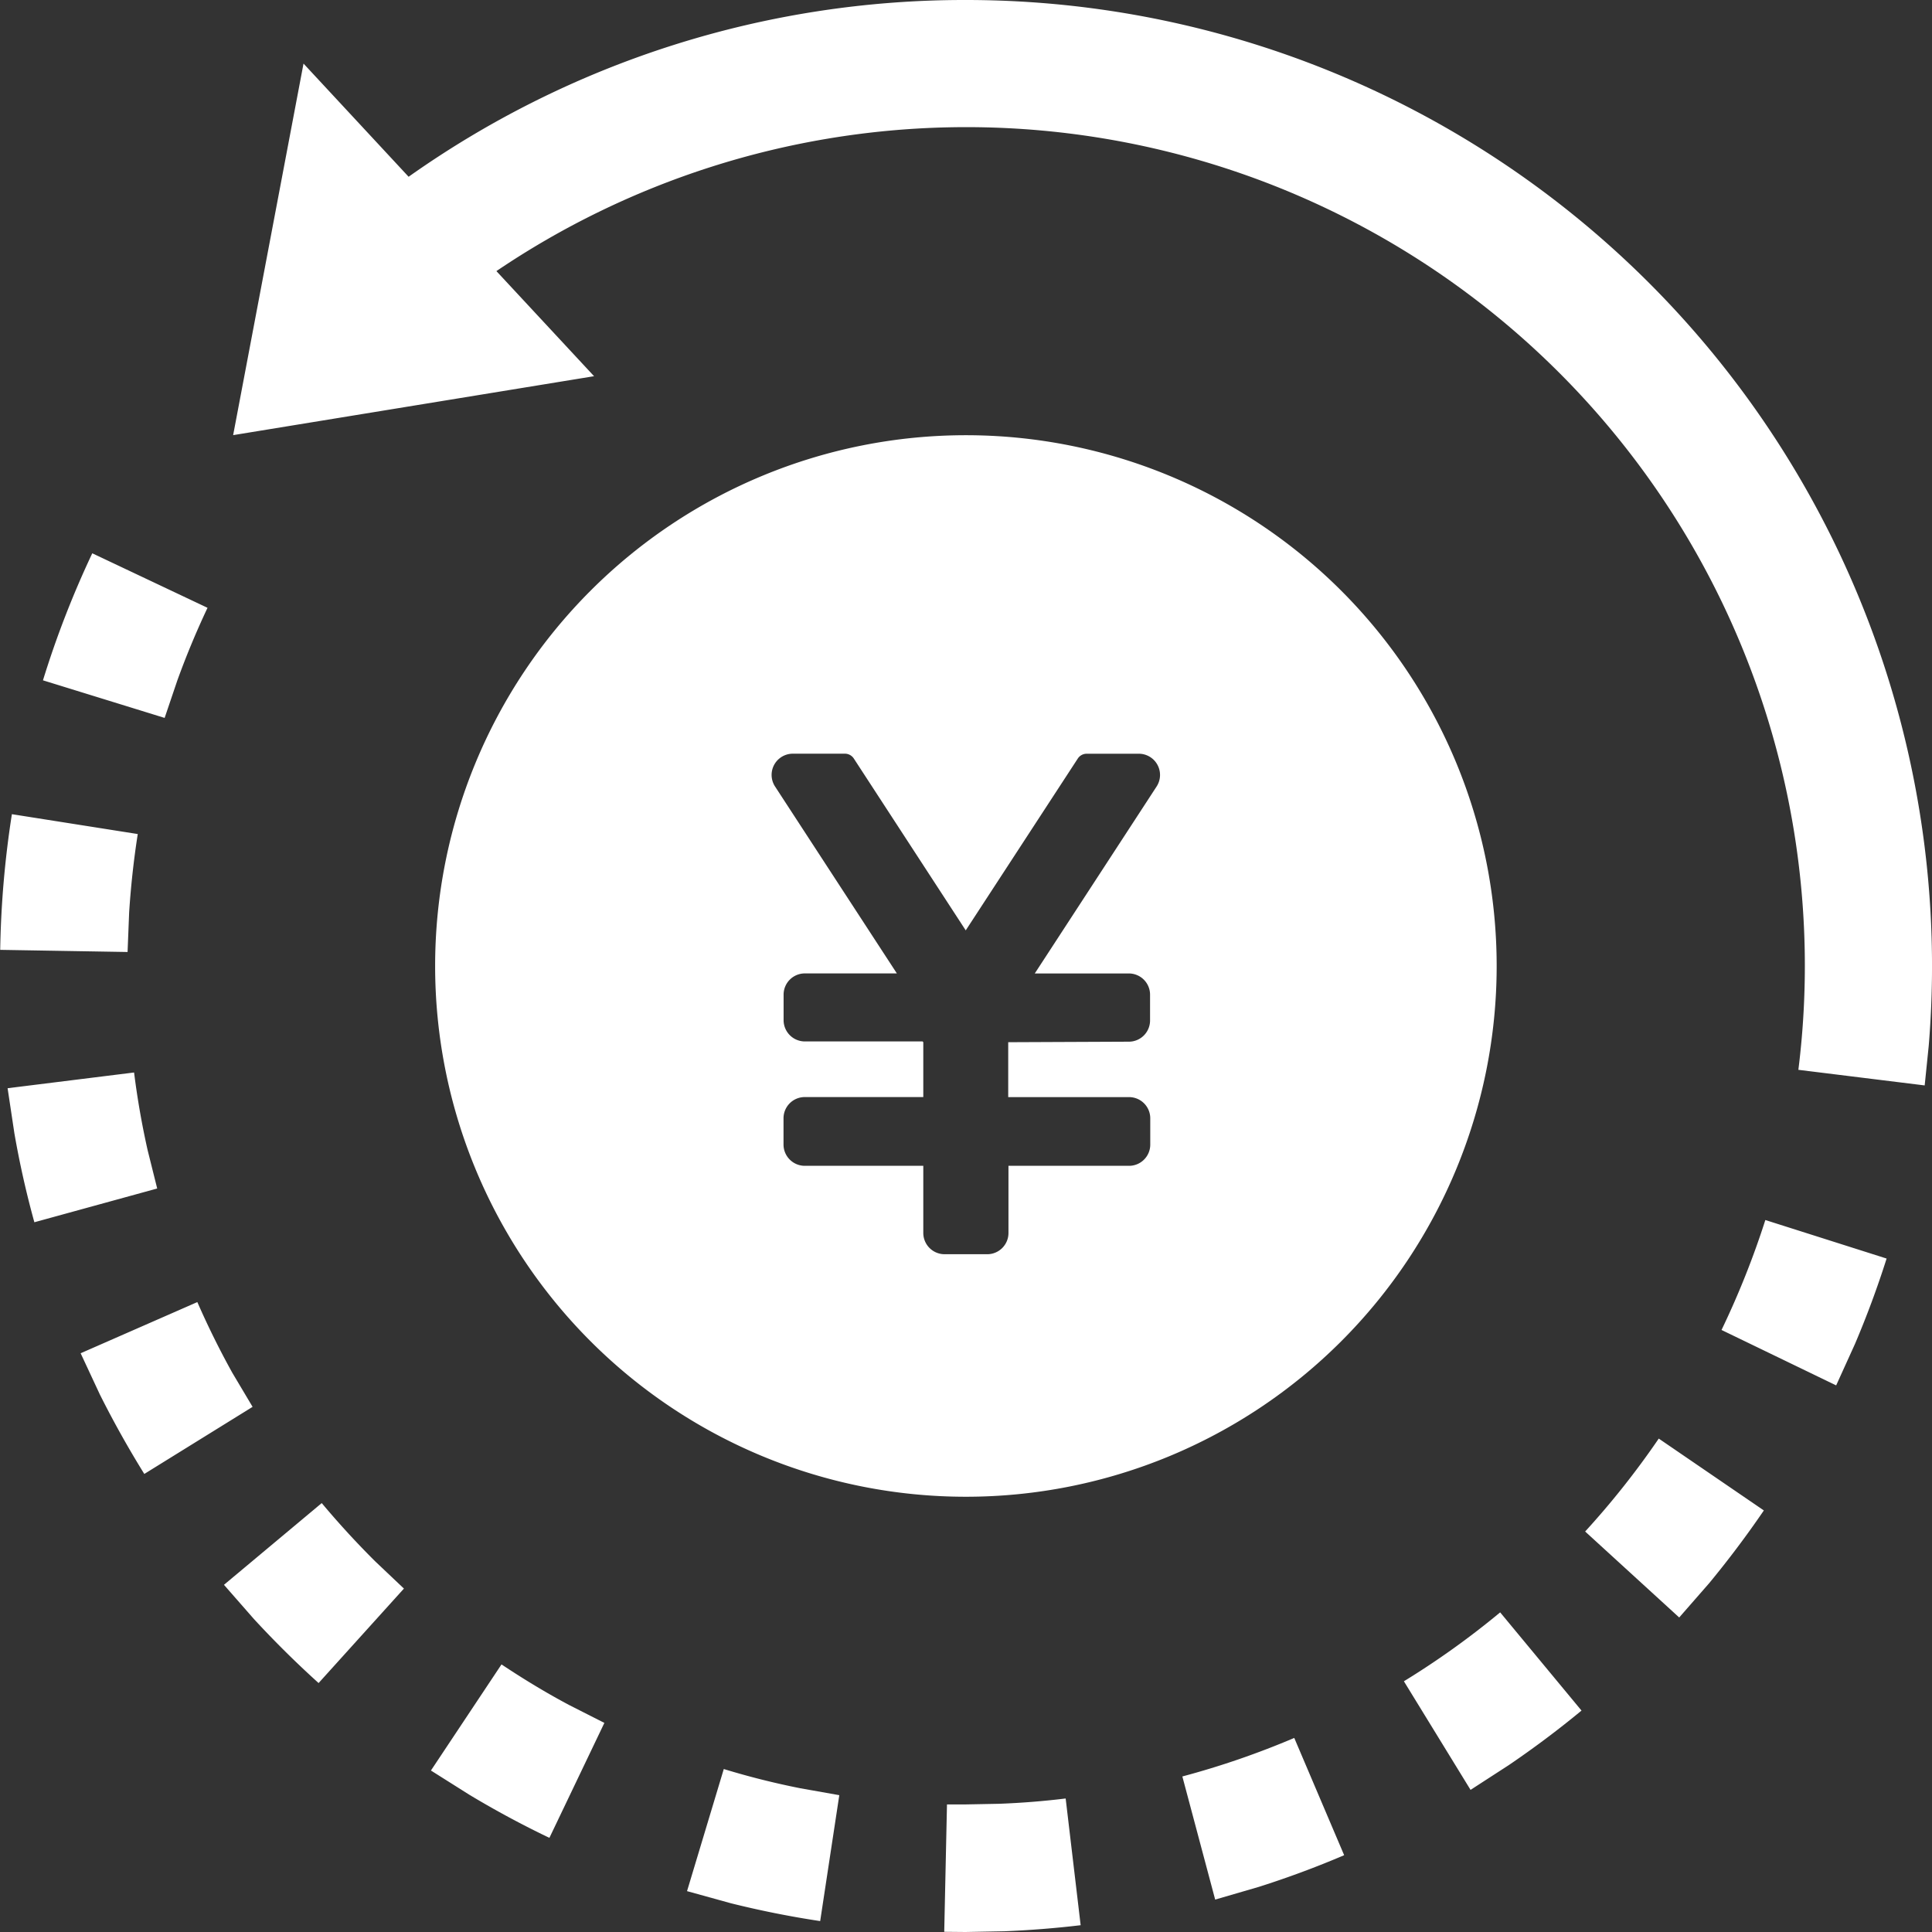
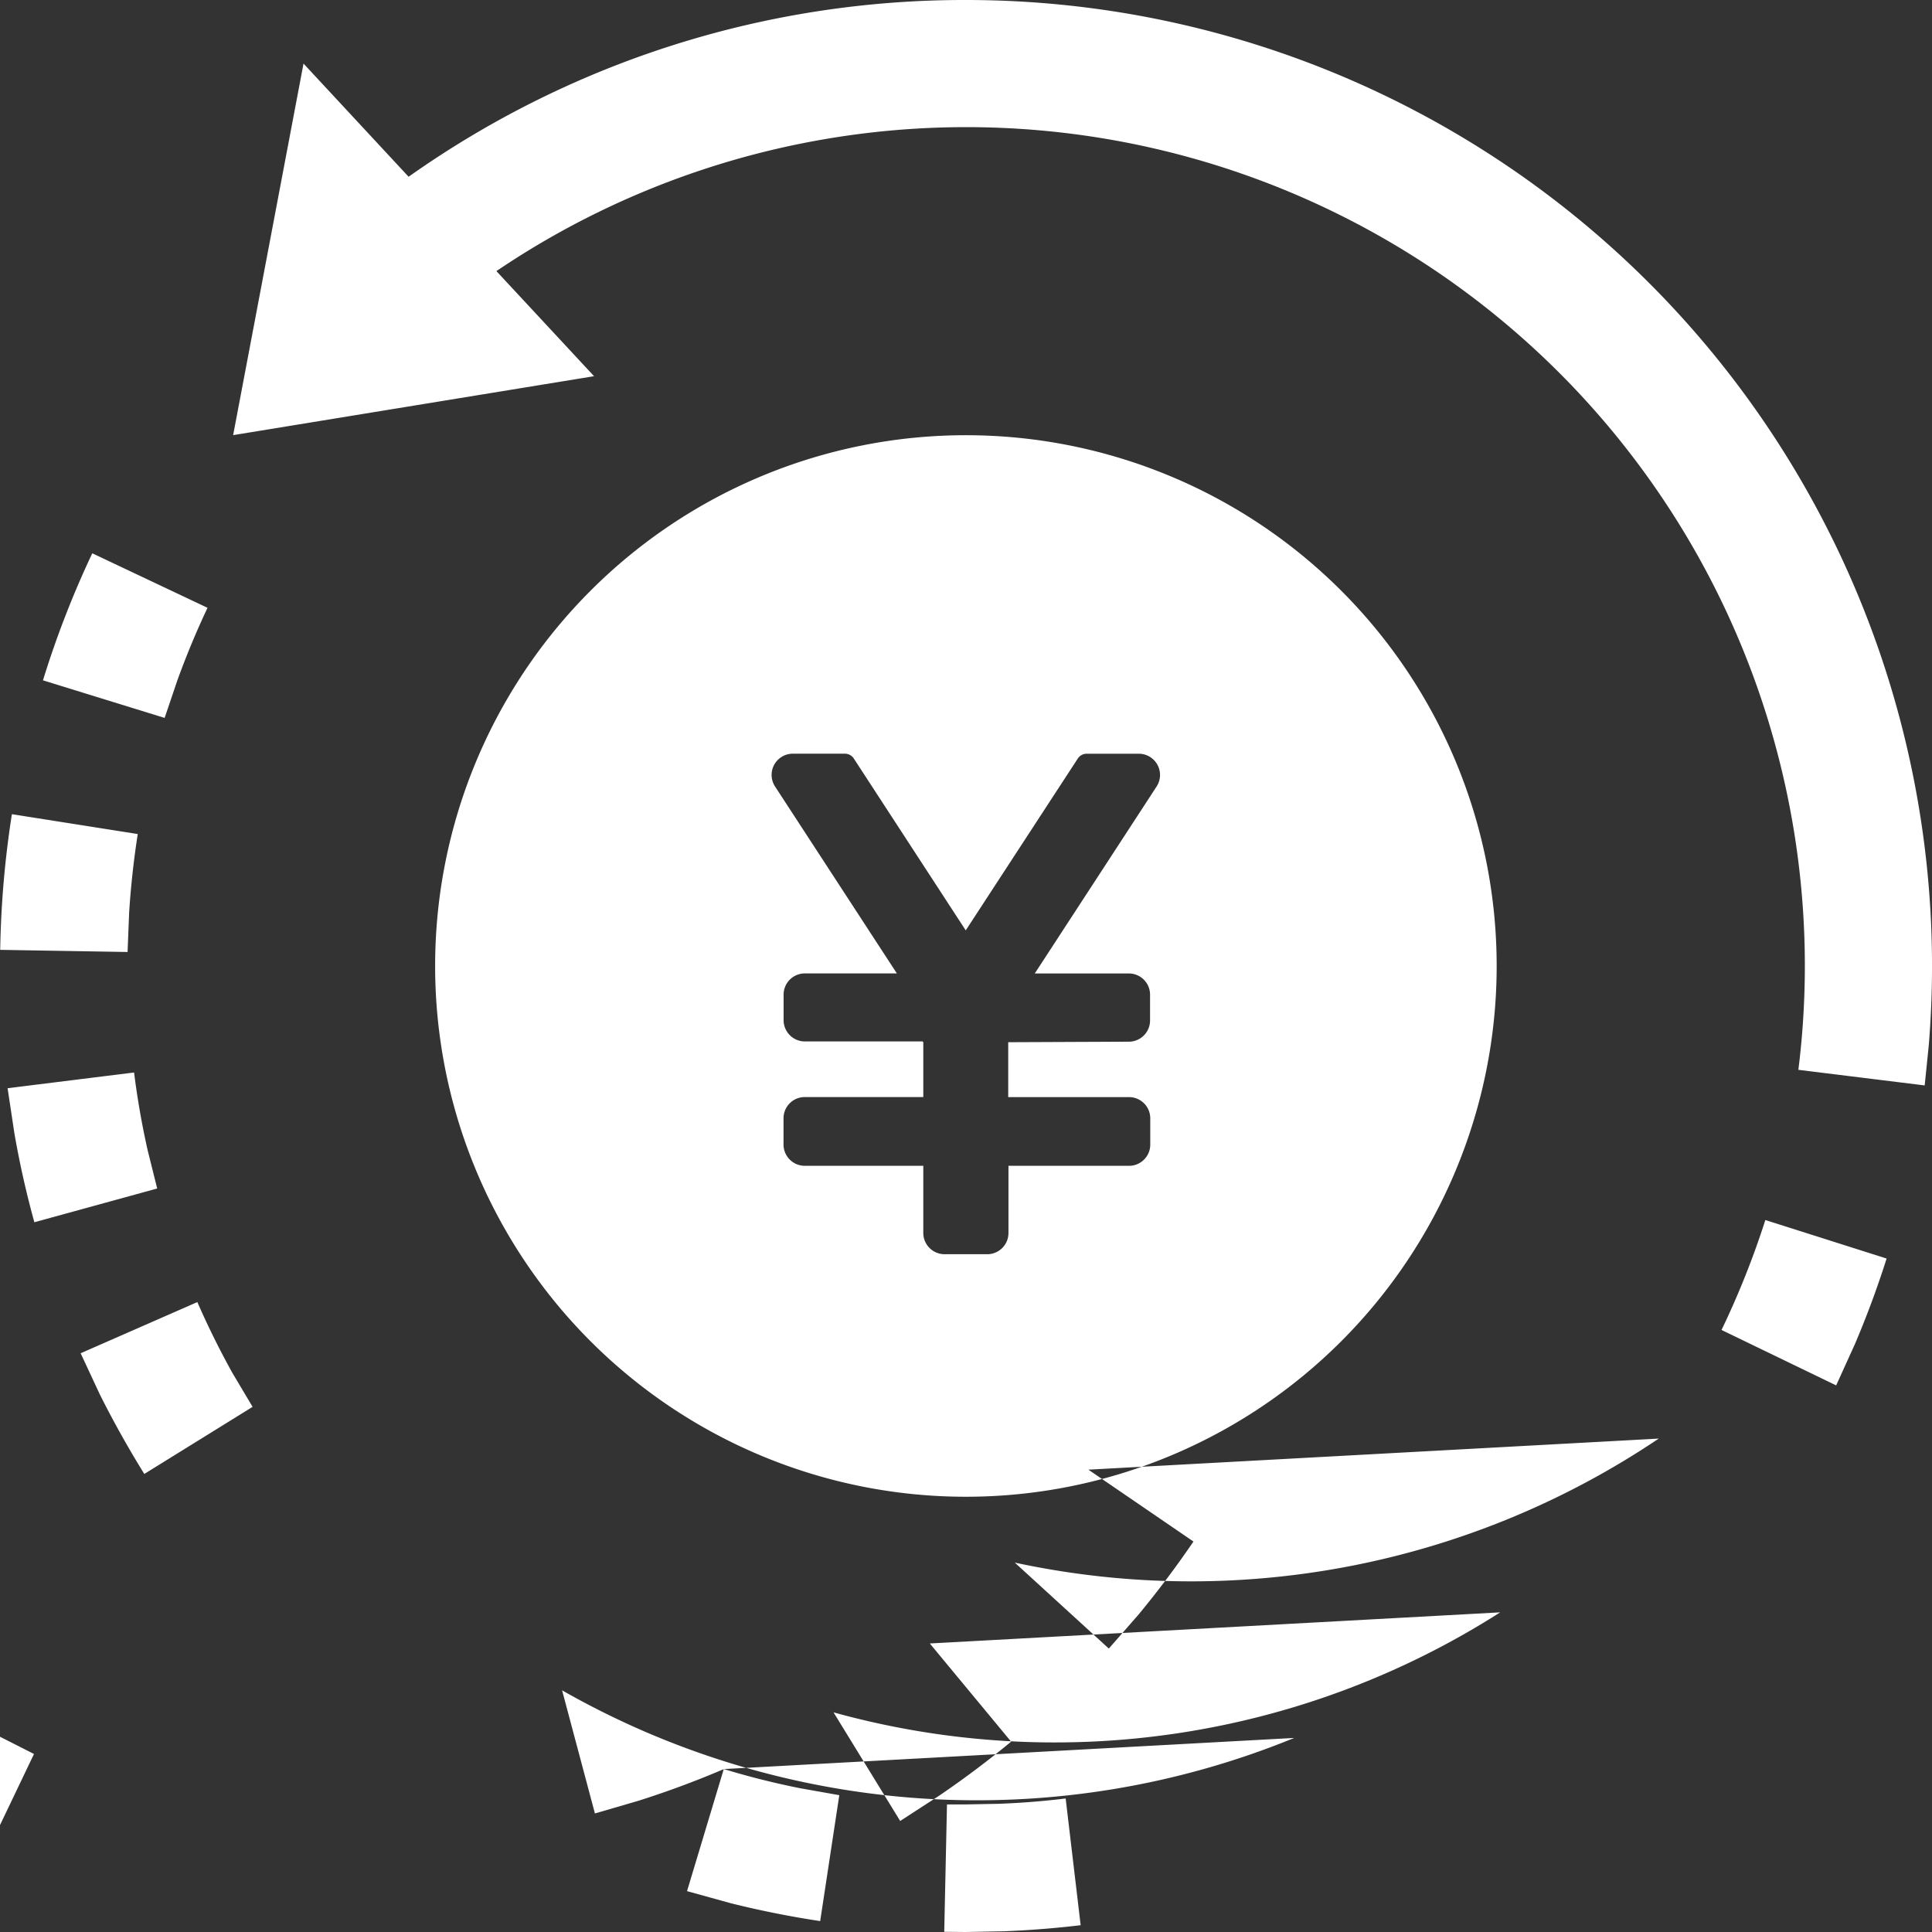
<svg xmlns="http://www.w3.org/2000/svg" width="47.797" height="47.797" viewBox="0 0 47.797 47.797">
  <rect x="0" y="0" width="47.797" height="47.797" fill="#333333" stroke="none" />
-   <path d="M150.141,168.234l.37,3.128q-.942.112-1.891.15l-.959.018-.525-.005.068-3.151.228,0,.228,0,.835-.016q.827-.031,1.644-.131Zm-8.456-.735q.93.284,1.891.475l.964.171-.473,3.115q-1.114-.168-2.209-.441l-1.085-.3.909-3.02Zm14.111-.769,1.234,2.9q-1.032.441-2.109.783l-1.082.315-.812-3.046A20.73,20.73,0,0,0,155.795,166.729Zm-19.613-1.82c.544.362,1.1.7,1.676,1.006l.869.441-1.36,2.844q-1.015-.486-1.98-1.066l-.951-.6Zm24.707-1.287,2.012,2.429c-.578.478-1.182.93-1.8,1.35l-.945.612-1.649-2.687A20.48,20.48,0,0,0,160.89,163.622Zm-29.151-2.7q.626.748,1.321,1.439l.709.672-2.111,2.337q-.835-.754-1.6-1.584l-.741-.846,2.416-2.02Zm33.074-1.6,2.6,1.778q-.634.929-1.353,1.8l-.741.848-2.327-2.127A20.72,20.72,0,0,0,164.813,159.323ZM147.672,134.5a13.131,13.131,0,1,1-13.131,13.131A13.131,13.131,0,0,1,147.672,134.5Zm-19.014,21.446q.394.9.867,1.752l.5.84-2.679,1.66q-.594-.957-1.1-1.967l-.475-1.019Zm38.792-2.03,3,.953q-.341,1.075-.783,2.114l-.465,1.024-2.836-1.371A21.167,21.167,0,0,0,167.45,153.916Zm-22.772-11.537h-1.287a.525.525,0,0,0-.439.814l3.012,4.622h-2.277a.525.525,0,0,0-.525.525v.633a.527.527,0,0,0,.525.525H146.6l.018.018v1.358h-2.933a.525.525,0,0,0-.525.525v.651a.527.527,0,0,0,.525.525h2.933v1.662a.527.527,0,0,0,.525.525H148.2a.525.525,0,0,0,.525-.525v-1.662h2.983a.525.525,0,0,0,.525-.525V151.4a.525.525,0,0,0-.525-.525h-2.989v-1.358l2.986-.013a.525.525,0,0,0,.523-.525v-.638a.525.525,0,0,0-.525-.525h-2.327l3.012-4.622a.525.525,0,0,0-.439-.814h-1.287a.263.263,0,0,0-.221.118l-2.773,4.252L144.9,142.5A.263.263,0,0,0,144.678,142.379Zm-17.585,7.887q.122.973.336,1.925l.236.945-3.039.835q-.3-1.085-.494-2.2l-.168-1.116Zm20.579-26.533a23.9,23.9,0,0,1,23.82,25.873l-.1.98-3.125-.386a20.747,20.747,0,0,0-32.21-19.76l2.416,2.6-8.929,1.458,1.741-9.192,2.6,2.8A23.8,23.8,0,0,1,147.672,123.733Zm-23.6,20.143,3.112.491q-.15.961-.213,1.938l-.039.98-3.151-.053a24.214,24.214,0,0,1,.289-3.356Zm1.991-6.453,2.847,1.347q-.417.884-.748,1.8l-.313.924-3.01-.93A23.705,23.705,0,0,1,126.058,137.423Z" transform="translate(-123.776 -123.733)" fill="#fff" />
+   <path d="M150.141,168.234l.37,3.128q-.942.112-1.891.15l-.959.018-.525-.005.068-3.151.228,0,.228,0,.835-.016q.827-.031,1.644-.131Zm-8.456-.735q.93.284,1.891.475l.964.171-.473,3.115q-1.114-.168-2.209-.441l-1.085-.3.909-3.02Zq-1.032.441-2.109.783l-1.082.315-.812-3.046A20.73,20.73,0,0,0,155.795,166.729Zm-19.613-1.82c.544.362,1.1.7,1.676,1.006l.869.441-1.36,2.844q-1.015-.486-1.98-1.066l-.951-.6Zm24.707-1.287,2.012,2.429c-.578.478-1.182.93-1.8,1.35l-.945.612-1.649-2.687A20.48,20.48,0,0,0,160.89,163.622Zm-29.151-2.7q.626.748,1.321,1.439l.709.672-2.111,2.337q-.835-.754-1.6-1.584l-.741-.846,2.416-2.02Zm33.074-1.6,2.6,1.778q-.634.929-1.353,1.8l-.741.848-2.327-2.127A20.72,20.72,0,0,0,164.813,159.323ZM147.672,134.5a13.131,13.131,0,1,1-13.131,13.131A13.131,13.131,0,0,1,147.672,134.5Zm-19.014,21.446q.394.9.867,1.752l.5.84-2.679,1.66q-.594-.957-1.1-1.967l-.475-1.019Zm38.792-2.03,3,.953q-.341,1.075-.783,2.114l-.465,1.024-2.836-1.371A21.167,21.167,0,0,0,167.45,153.916Zm-22.772-11.537h-1.287a.525.525,0,0,0-.439.814l3.012,4.622h-2.277a.525.525,0,0,0-.525.525v.633a.527.527,0,0,0,.525.525H146.6l.018.018v1.358h-2.933a.525.525,0,0,0-.525.525v.651a.527.527,0,0,0,.525.525h2.933v1.662a.527.527,0,0,0,.525.525H148.2a.525.525,0,0,0,.525-.525v-1.662h2.983a.525.525,0,0,0,.525-.525V151.4a.525.525,0,0,0-.525-.525h-2.989v-1.358l2.986-.013a.525.525,0,0,0,.523-.525v-.638a.525.525,0,0,0-.525-.525h-2.327l3.012-4.622a.525.525,0,0,0-.439-.814h-1.287a.263.263,0,0,0-.221.118l-2.773,4.252L144.9,142.5A.263.263,0,0,0,144.678,142.379Zm-17.585,7.887q.122.973.336,1.925l.236.945-3.039.835q-.3-1.085-.494-2.2l-.168-1.116Zm20.579-26.533a23.9,23.9,0,0,1,23.82,25.873l-.1.98-3.125-.386a20.747,20.747,0,0,0-32.21-19.76l2.416,2.6-8.929,1.458,1.741-9.192,2.6,2.8A23.8,23.8,0,0,1,147.672,123.733Zm-23.6,20.143,3.112.491q-.15.961-.213,1.938l-.039.98-3.151-.053a24.214,24.214,0,0,1,.289-3.356Zm1.991-6.453,2.847,1.347q-.417.884-.748,1.8l-.313.924-3.01-.93A23.705,23.705,0,0,1,126.058,137.423Z" transform="translate(-123.776 -123.733)" fill="#fff" />
</svg>